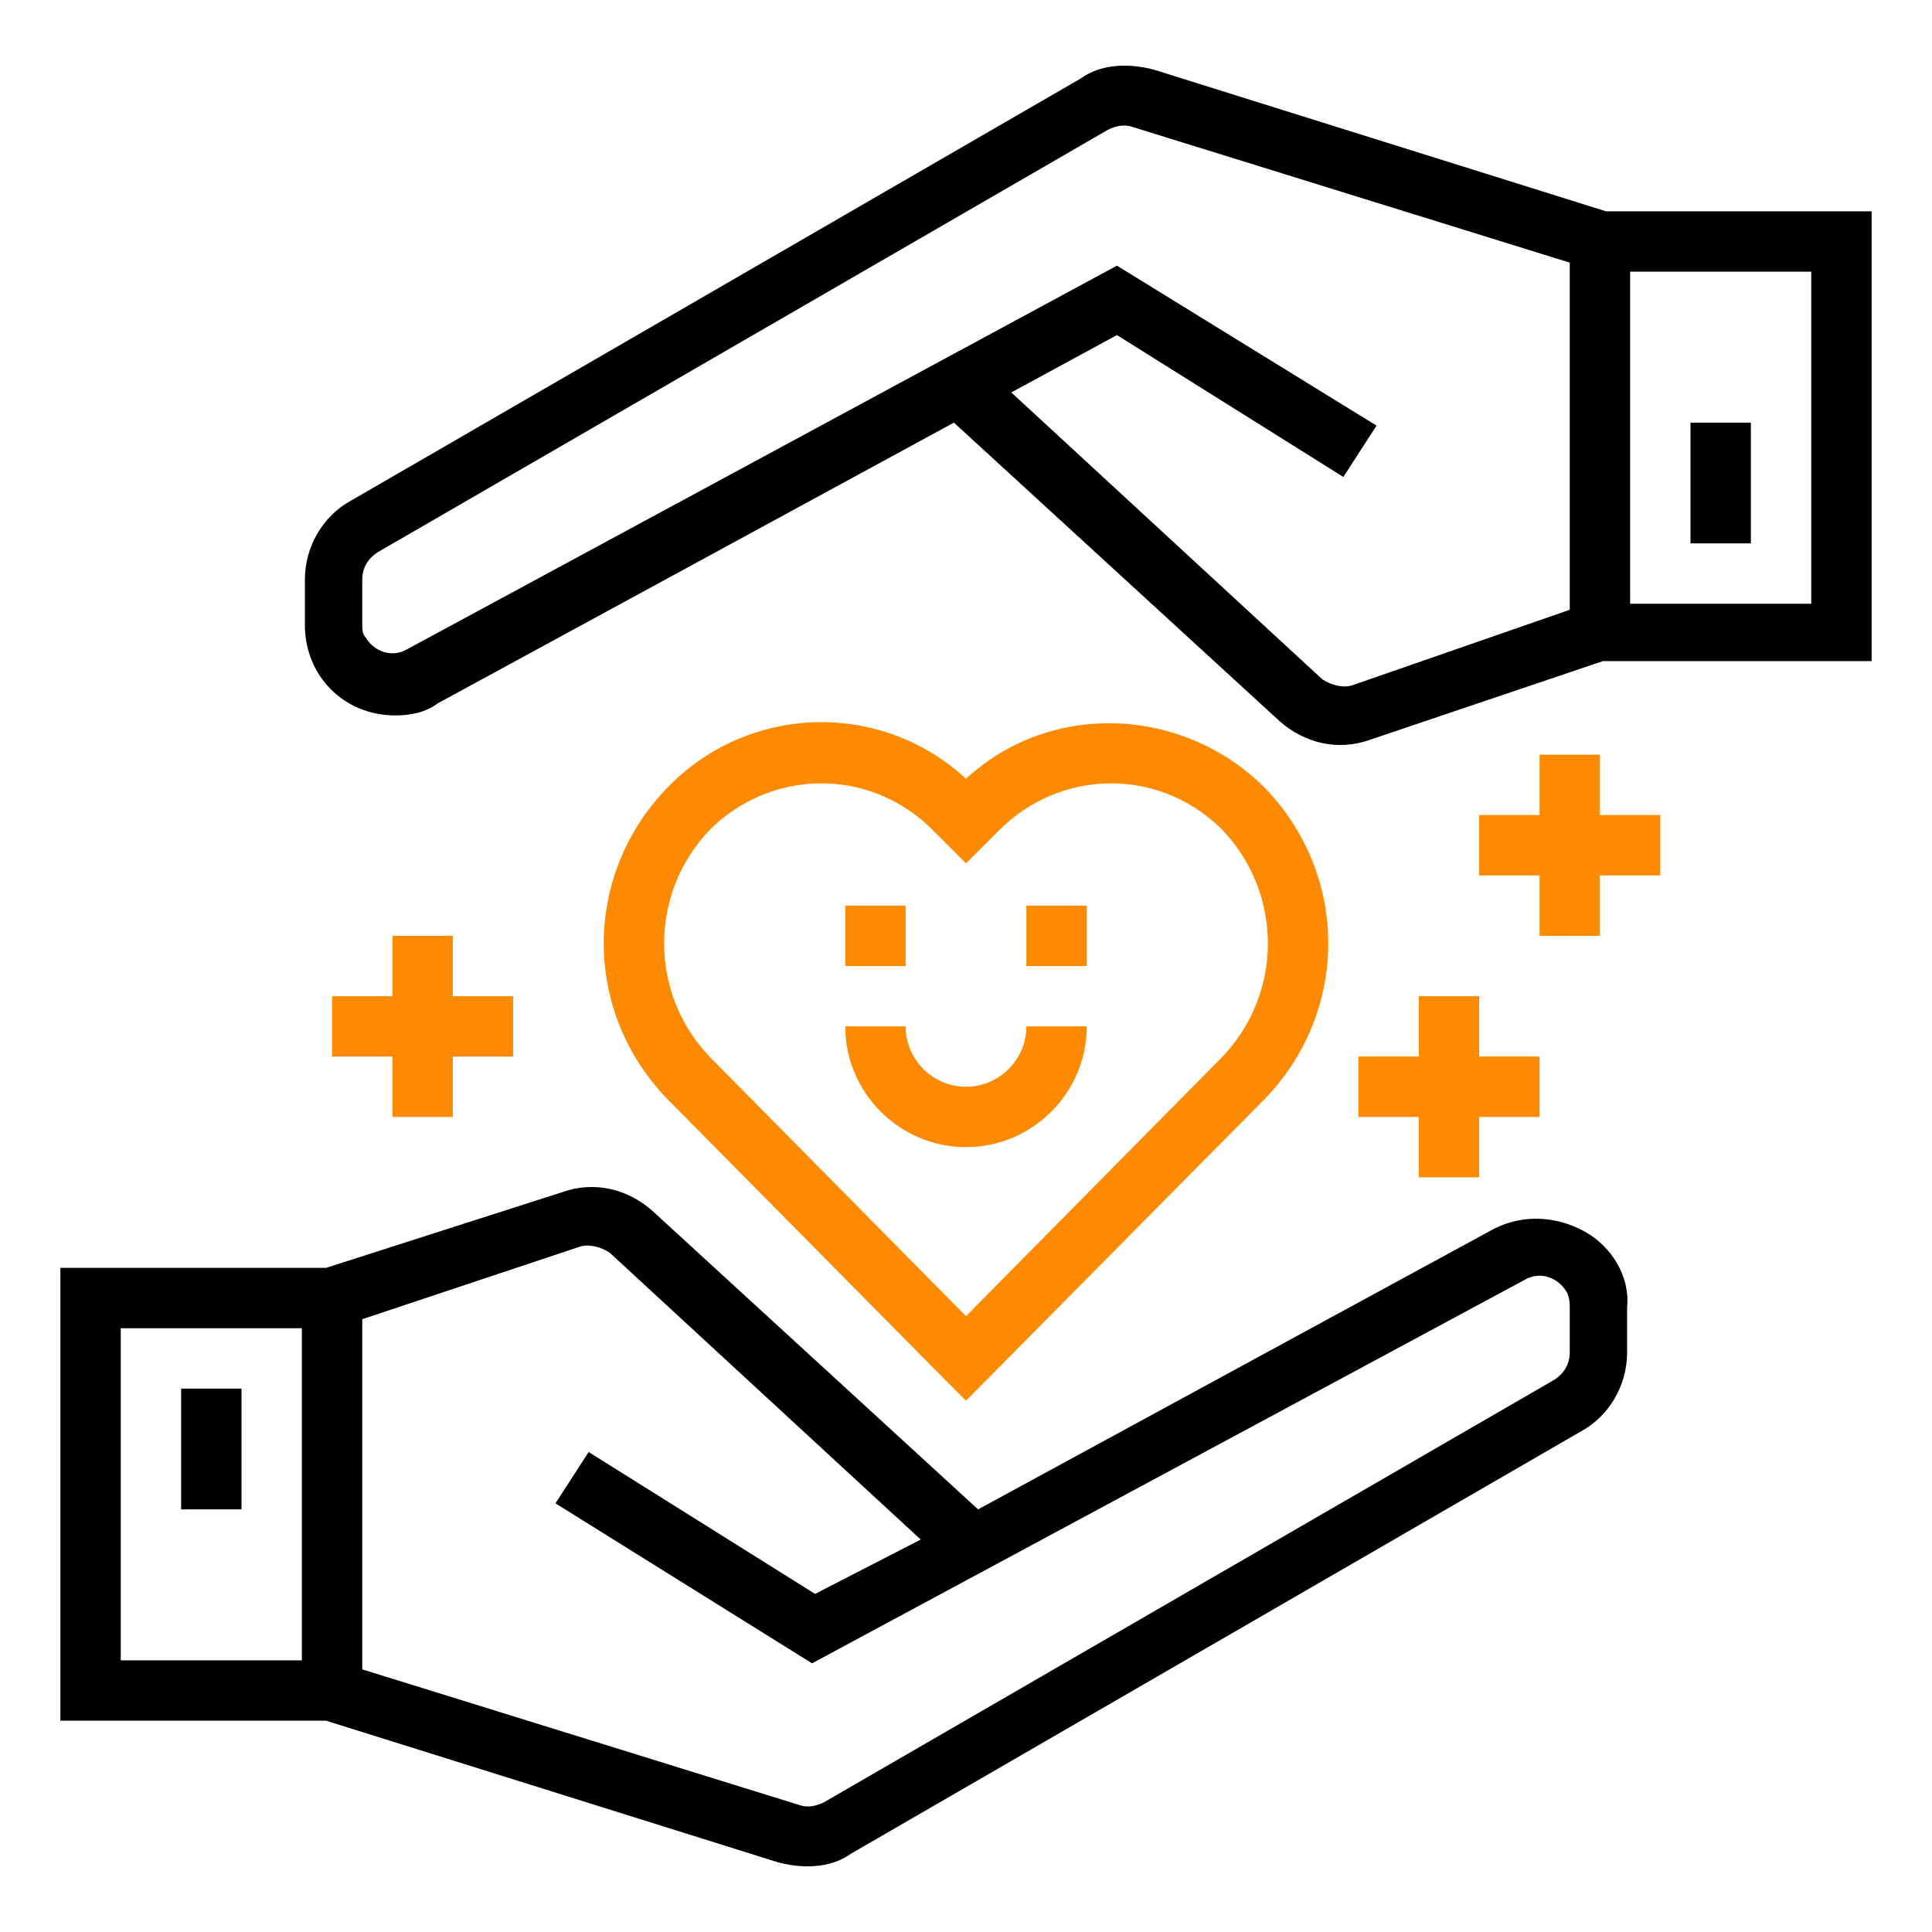
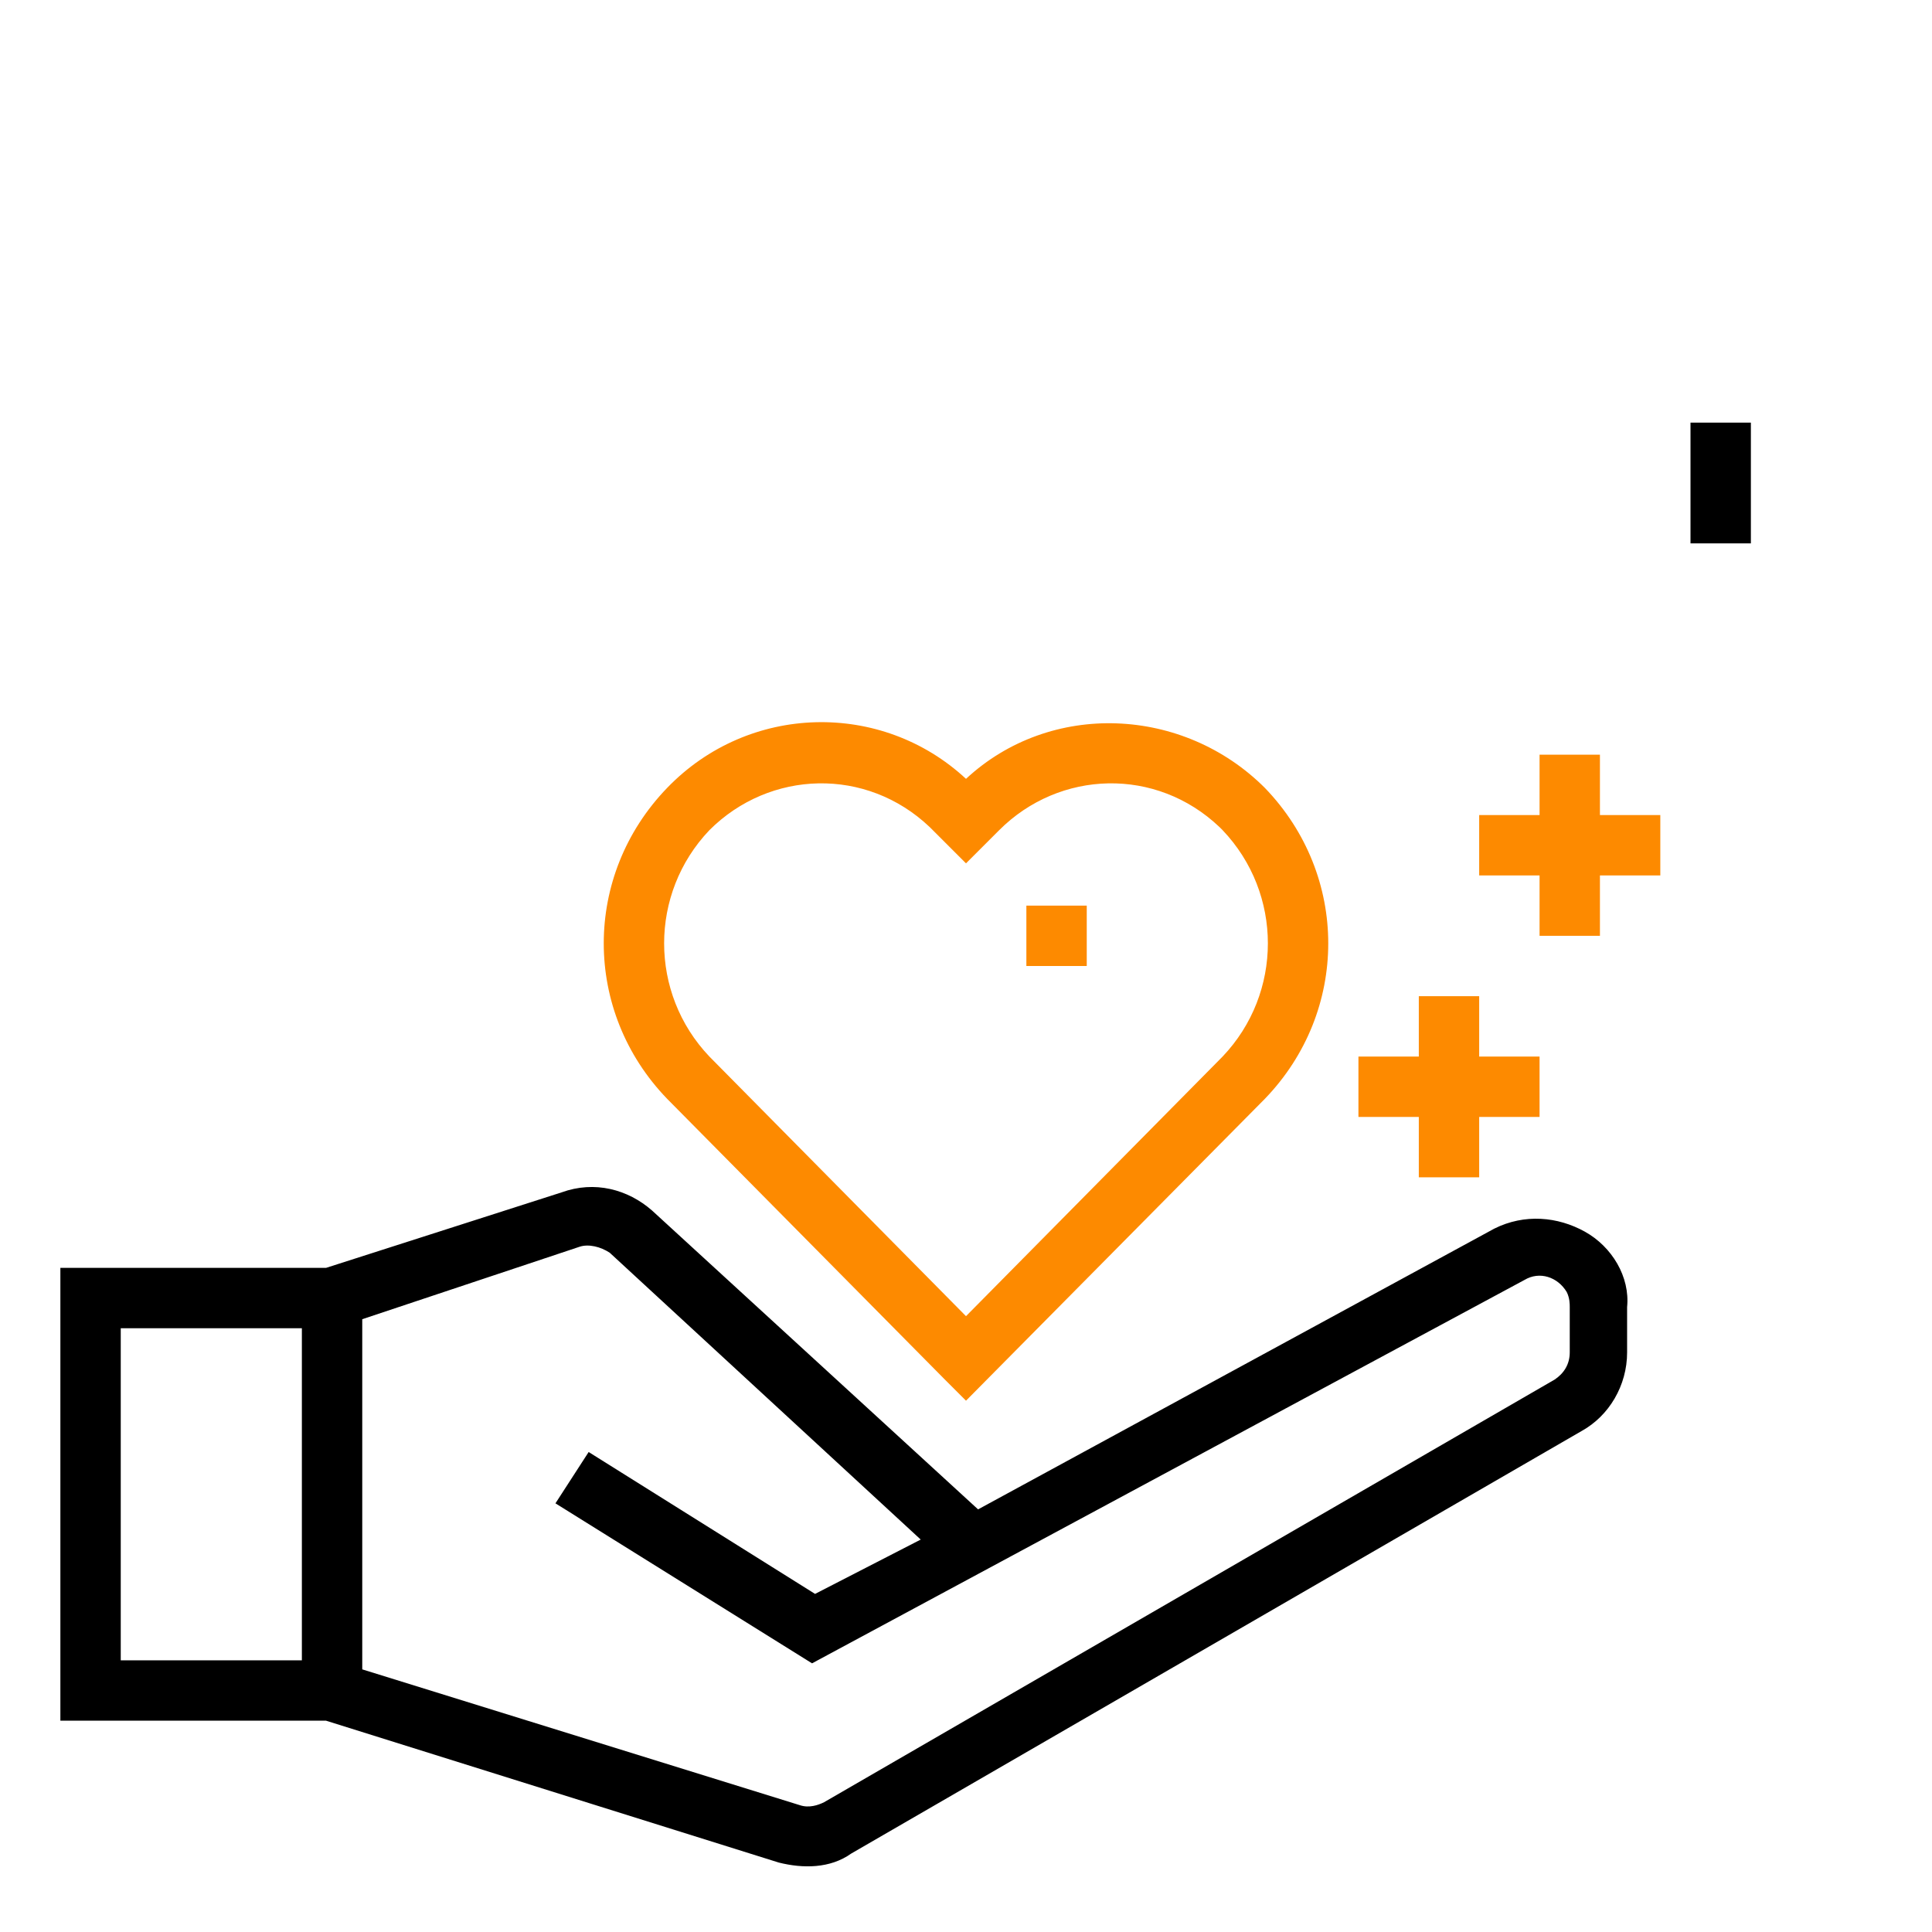
<svg xmlns="http://www.w3.org/2000/svg" id="SvgjsSvg1063" width="288" height="288" version="1.1">
  <defs id="SvgjsDefs1064" />
  <g id="SvgjsG1065">
    <svg enable-background="new 0 0 64 64" viewBox="0 0 64 64" width="288" height="288">
      <path d="M31.3,45.7l0.7,0.7l9.9-10c2.8-2.9,2.8-7.4,0-10.3c-2.7-2.7-7.1-2.9-9.9-0.3c-2.8-2.6-7.2-2.5-9.9,0.3  c-2.8,2.9-2.8,7.4,0,10.3L31.3,45.7z M23.5,27.5c2-2,5.2-2.1,7.3-0.1c0,0,0,0,0.1,0.1l1.1,1.1l1.1-1.1c2-2,5.2-2.1,7.3-0.1  c0,0,0,0,0.1,0.1c2,2.1,2,5.4,0,7.5L32,43.6l0,0l0,0L23.5,35C21.5,32.9,21.5,29.6,23.5,27.5z" fill="#fd8a00" class="svgShape color000000-0 selectable" />
      <path d="M52.5,40.8c-0.9-0.5-2-0.6-3-0.1L32.4,50l-10.8-9.9c-0.8-0.7-1.9-1-3-0.6L10.8,42H2v15h8.8l15,4.7c0.8,0.2,1.7,0.2,2.4-0.3  l24.2-14c0.9-0.5,1.5-1.5,1.5-2.6v-1.5C54,42.3,53.4,41.3,52.5,40.8z M4,44h6v11l-6,0V44z M52,44.8c0,0.4-0.2,0.7-0.5,0.9l-24.2,14  c-0.2,0.1-0.5,0.2-0.8,0.1L12,55.3V43.7l7.2-2.4c0.3-0.1,0.7,0,1,0.2L30.5,51L27,52.8l-7.5-4.7l-1.1,1.7l8.5,5.3l23.6-12.7  c0.5-0.3,1.1-0.1,1.4,0.4C52,43,52,43.2,52,43.3V44.8z" fill="#000000" class="svgShape color000000-1 selectable" />
-       <rect width="2" height="4" x="6" y="46" fill="#000000" class="svgShape color000000-2 selectable" />
-       <path d="M53.2,7l-15-4.7c-0.8-0.2-1.7-0.2-2.4,0.3l-24.2,14c-0.9,0.5-1.5,1.5-1.5,2.6v1.5c0,1.7,1.3,3,3,3c0.5,0,1-0.1,1.4-0.4  L31.6,14l10.8,9.9c0.8,0.7,1.9,1,3,0.6l7.7-2.6H62V7H53.2z M44.8,22.7c-0.3,0.1-0.7,0-1-0.2L33.5,13l3.5-1.9l7.5,4.7l1.1-1.7L37,8.8  L13.5,21.5c-0.5,0.3-1.1,0.1-1.4-0.4C12,21,12,20.8,12,20.7v-1.5c0-0.4,0.2-0.7,0.5-0.9l24.2-14c0.2-0.1,0.5-0.2,0.8-0.1L52,8.7  v11.5L44.8,22.7z M60,20h-6V9l6,0V20z" fill="#000000" class="svgShape color000000-3 selectable" />
      <rect width="2" height="4" x="56" y="14" fill="#000000" class="svgShape color000000-4 selectable" />
      <polygon points="53 25 51 25 51 27 49 27 49 29 51 29 51 31 53 31 53 29 55 29 55 27 53 27" fill="#fd8a00" class="svgShape color000000-5 selectable" />
-       <polygon points="13 31 13 33 11 33 11 35 13 35 13 37 15 37 15 35 17 35 17 33 15 33 15 31" fill="#fd8a00" class="svgShape color000000-6 selectable" />
      <polygon points="47 33 47 35 45 35 45 37 47 37 47 39 49 39 49 37 51 37 51 35 49 35 49 33" fill="#fd8a00" class="svgShape color000000-7 selectable" />
-       <path d="M32,38c2.2,0,4-1.8,4-4h-2c0,1.1-0.9,2-2,2c-1.1,0-2-0.9-2-2h-2C28,36.2,29.8,38,32,38z" fill="#fd8a00" class="svgShape color000000-8 selectable" />
-       <rect width="2" height="2" x="28" y="30" fill="#fd8a00" class="svgShape color000000-9 selectable" />
      <rect width="2" height="2" x="34" y="30" fill="#fd8a00" class="svgShape color000000-10 selectable" />
    </svg>
  </g>
</svg>